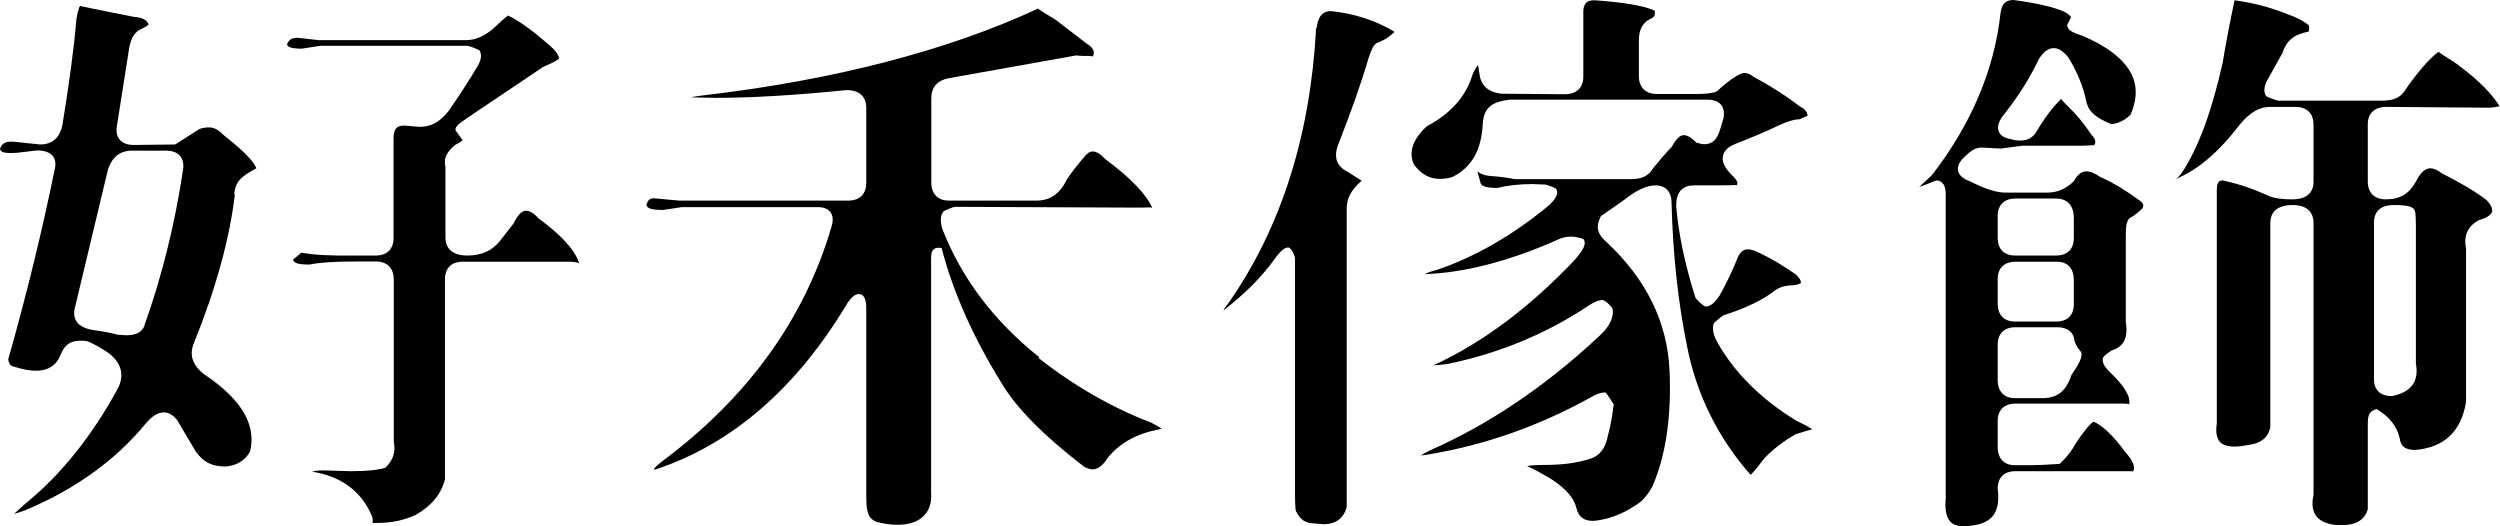
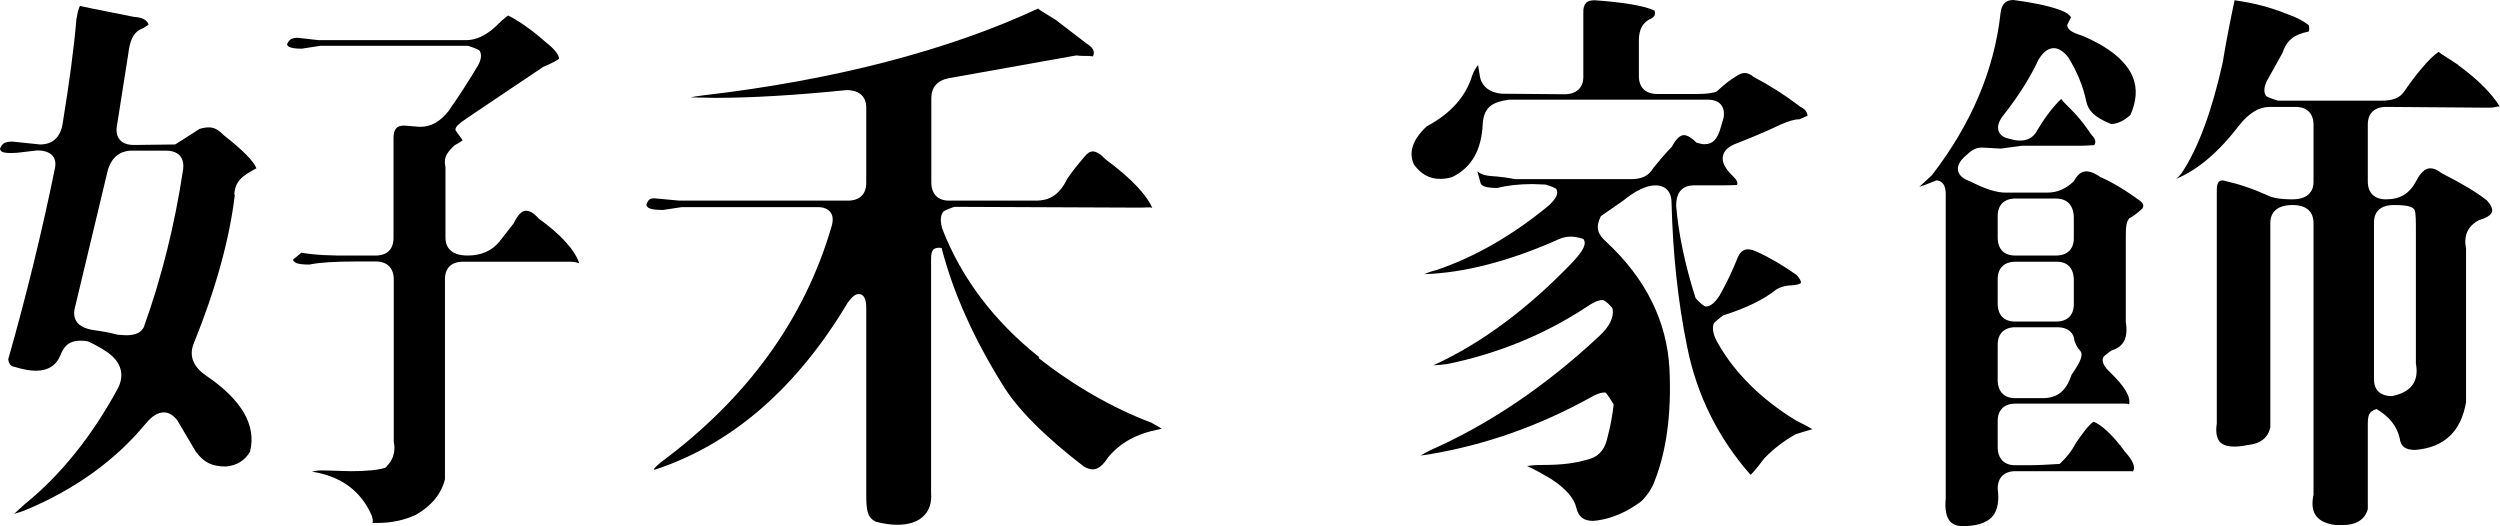
<svg xmlns="http://www.w3.org/2000/svg" width="76" height="16" viewBox="0 0 76 16">
  <path d="M7.123 5.926C7.139 5.501 7.381 5.336 7.795 5.116C7.709 4.895 7.381 4.565 6.81 4.116C6.654 3.959 6.529 3.872 6.341 3.872C6.263 3.872 6.169 3.888 6.067 3.919L5.325 4.392L4.074 4.407C3.886 4.407 3.745 4.36 3.659 4.266C3.565 4.171 3.526 4.037 3.55 3.856L3.902 1.621C3.949 1.236 4.05 1.015 4.246 0.905C4.441 0.818 4.519 0.748 4.519 0.74C4.457 0.598 4.316 0.527 4.066 0.512C3.495 0.394 2.924 0.291 2.432 0.181C2.432 0.181 2.377 0.244 2.322 0.59C2.252 1.44 2.111 2.487 1.9 3.786C1.806 4.289 1.478 4.392 1.22 4.392L0.383 4.305C0.172 4.305 0.063 4.344 0 4.525C0.016 4.596 0.055 4.651 0.313 4.651C0.375 4.651 0.446 4.651 0.532 4.643L1.126 4.573C1.345 4.573 1.501 4.628 1.595 4.73C1.681 4.832 1.705 4.966 1.665 5.139C1.282 7.02 0.805 8.972 0.25 10.924C0.274 11.105 0.367 11.144 0.469 11.16C0.704 11.231 0.907 11.27 1.087 11.27C1.462 11.27 1.712 11.113 1.845 10.782C1.931 10.562 2.072 10.357 2.447 10.357C2.518 10.357 2.588 10.357 2.682 10.381C2.885 10.475 3.088 10.585 3.292 10.727C3.683 11.018 3.792 11.388 3.589 11.797C2.799 13.253 1.853 14.434 0.766 15.315C0.61 15.449 0.508 15.551 0.43 15.622C0.508 15.599 0.61 15.567 0.743 15.52C2.244 14.898 3.487 14.017 4.418 12.891C4.613 12.655 4.793 12.537 4.981 12.537C5.129 12.537 5.262 12.616 5.387 12.773L5.95 13.726C6.193 14.056 6.435 14.182 6.873 14.182C7.201 14.15 7.444 14.001 7.6 13.733C7.803 12.931 7.35 12.152 6.255 11.412C5.872 11.144 5.747 10.821 5.88 10.467C6.56 8.791 6.982 7.256 7.139 5.918L7.123 5.926ZM4.386 9.916C4.3 10.105 4.136 10.192 3.831 10.192L3.581 10.176C3.315 10.105 3.073 10.066 2.838 10.034C2.596 9.995 2.432 9.916 2.338 9.79C2.26 9.68 2.236 9.546 2.267 9.397L3.276 5.179C3.425 4.659 3.792 4.58 3.995 4.58H5.043C5.231 4.58 5.364 4.628 5.458 4.722C5.551 4.824 5.591 4.966 5.567 5.147C5.317 6.816 4.918 8.421 4.379 9.924L4.386 9.916Z" fill="black" />
  <path d="M16.357 6.619C16.224 6.477 16.099 6.406 15.99 6.406C15.865 6.406 15.739 6.532 15.614 6.792L15.184 7.343C14.95 7.626 14.629 7.768 14.215 7.768C13.628 7.768 13.542 7.429 13.542 7.225V5.084C13.495 4.848 13.519 4.683 13.832 4.407C13.996 4.329 14.051 4.266 14.066 4.266L13.847 3.959C13.839 3.864 13.894 3.793 14.246 3.557L16.506 2.038C16.897 1.873 16.991 1.787 16.998 1.787C16.983 1.645 16.842 1.48 16.6 1.291C16.185 0.921 15.779 0.637 15.45 0.472C15.45 0.472 15.372 0.504 15.036 0.834C14.754 1.086 14.465 1.22 14.176 1.22H9.68L9.054 1.149C8.89 1.149 8.796 1.181 8.726 1.346C8.734 1.385 8.757 1.48 9.172 1.48L9.735 1.393H14.23C14.23 1.393 14.551 1.495 14.582 1.543C14.645 1.653 14.637 1.794 14.535 1.983C14.262 2.448 13.957 2.912 13.636 3.376C13.37 3.707 13.104 3.856 12.761 3.856C12.753 3.856 12.291 3.817 12.291 3.817C12.057 3.817 11.963 3.927 11.963 4.203V7.241C11.963 7.571 11.768 7.768 11.424 7.768H10.704C10.04 7.776 9.547 7.752 9.164 7.681L8.906 7.894C8.937 7.972 8.992 8.043 9.406 8.043C9.695 7.98 10.18 7.949 10.837 7.949H11.447C11.775 7.957 11.971 8.153 11.971 8.5V13.427C12.033 13.733 11.955 13.993 11.713 14.221C11.478 14.292 11.134 14.324 10.657 14.324L9.797 14.3C9.617 14.3 9.555 14.324 9.484 14.339C10.36 14.473 10.978 14.922 11.306 15.685C11.33 15.78 11.345 15.843 11.322 15.898H11.463C11.885 15.898 12.276 15.819 12.635 15.654C13.112 15.386 13.417 15.016 13.527 14.568V8.484C13.527 8.153 13.722 7.957 14.066 7.957C14.066 7.957 17.233 7.957 17.28 7.957C17.397 7.957 17.491 7.957 17.608 8.004C17.475 7.595 17.053 7.13 16.342 6.619H16.357Z" fill="black" />
  <path d="M31.596 10.861C30.228 9.775 29.235 8.468 28.649 6.965C28.578 6.729 28.586 6.556 28.672 6.438C28.703 6.398 28.993 6.288 29.024 6.288L34.693 6.312C34.771 6.312 34.841 6.304 34.904 6.304C34.951 6.304 34.99 6.304 35.029 6.32C34.849 5.91 34.38 5.415 33.614 4.848C33.465 4.691 33.332 4.604 33.223 4.604C33.129 4.604 33.051 4.659 32.957 4.777C32.769 4.998 32.589 5.218 32.449 5.43C32.214 5.903 31.933 6.099 31.487 6.099H28.852C28.508 6.099 28.312 5.895 28.312 5.541V2.983C28.312 2.652 28.5 2.44 28.844 2.377L32.722 1.684C32.785 1.692 32.84 1.7 32.925 1.7H33.027C33.082 1.7 33.152 1.7 33.223 1.716C33.254 1.645 33.324 1.495 33.019 1.314L32.097 0.606C31.8 0.417 31.643 0.338 31.557 0.26C28.844 1.527 25.333 2.44 21.4 2.896C21.197 2.92 21.072 2.943 20.994 2.959C21.228 2.959 21.479 2.975 21.729 2.975C22.839 2.975 24.184 2.896 25.732 2.739C26.272 2.739 26.334 3.101 26.334 3.258V5.564C26.334 5.903 26.131 6.099 25.779 6.099H20.65L19.899 6.029C19.782 6.029 19.704 6.044 19.649 6.233C19.68 6.312 19.735 6.383 20.157 6.383L20.728 6.296H24.856C25.044 6.296 25.169 6.351 25.247 6.454C25.326 6.556 25.333 6.705 25.279 6.886C24.458 9.704 22.714 12.112 20.087 14.056C19.899 14.213 19.852 14.276 19.891 14.276C19.891 14.276 19.907 14.276 19.915 14.276C22.253 13.505 24.223 11.797 25.771 9.2C25.904 9.019 25.998 8.94 26.107 8.94C26.334 8.94 26.334 9.271 26.334 9.381V15.001C26.334 15.536 26.365 15.717 26.616 15.858C26.85 15.921 27.077 15.953 27.28 15.953C27.64 15.953 27.921 15.858 28.093 15.669C28.258 15.504 28.328 15.268 28.305 14.969V7.909C28.305 7.728 28.305 7.532 28.539 7.532C28.563 7.532 28.594 7.532 28.625 7.54C28.977 8.901 29.602 10.286 30.463 11.671C30.9 12.403 31.737 13.253 32.949 14.182C33.043 14.237 33.137 14.269 33.215 14.269C33.379 14.269 33.528 14.15 33.684 13.906C34.051 13.466 34.528 13.19 35.248 13.049C35.279 13.041 35.303 13.033 35.318 13.033C35.256 12.994 35.154 12.931 35.005 12.852C33.825 12.403 32.667 11.742 31.573 10.884L31.596 10.861Z" fill="black" />
  <path d="M52.23 10.444C52.082 10.192 52.043 9.995 52.097 9.838C52.113 9.79 52.363 9.602 52.387 9.586C53.067 9.373 53.607 9.114 53.99 8.807C54.146 8.712 54.31 8.673 54.49 8.673C54.678 8.657 54.74 8.618 54.748 8.594C54.748 8.594 54.772 8.531 54.615 8.358C54.201 8.067 53.802 7.831 53.419 7.658C53.317 7.61 53.216 7.579 53.137 7.579C53.005 7.579 52.903 7.658 52.833 7.815C52.676 8.209 52.496 8.594 52.277 8.98C52.129 9.208 51.996 9.318 51.855 9.318C51.785 9.318 51.558 9.09 51.542 9.051C51.222 8.043 51.026 7.107 50.956 6.265C50.956 6.044 51.003 5.879 51.112 5.769C51.206 5.682 51.331 5.635 51.495 5.635H52.301C52.528 5.635 52.668 5.627 52.739 5.627C52.77 5.627 52.786 5.627 52.801 5.627C52.817 5.596 52.864 5.517 52.645 5.32C52.426 5.1 52.34 4.911 52.379 4.738C52.41 4.588 52.52 4.478 52.731 4.384C53.192 4.203 53.661 4.014 54.13 3.786C54.373 3.683 54.553 3.628 54.678 3.628C54.686 3.628 54.693 3.628 54.701 3.628L54.951 3.518C54.936 3.392 54.865 3.313 54.717 3.235C54.271 2.896 53.818 2.605 53.309 2.337C53.216 2.259 53.122 2.219 53.036 2.219C52.95 2.219 52.864 2.259 52.762 2.33C52.59 2.432 52.403 2.581 52.191 2.778C52.074 2.833 51.871 2.857 51.574 2.857H50.377C50.026 2.857 49.822 2.66 49.822 2.314V1.22C49.822 0.913 49.932 0.7 50.143 0.59C50.276 0.527 50.338 0.48 50.299 0.323C50.002 0.181 49.384 0.071 48.477 0.008C48.36 0.008 48.266 0.031 48.219 0.087C48.157 0.15 48.126 0.252 48.133 0.394V2.337C48.133 2.668 47.922 2.865 47.563 2.865L45.655 2.849C45.178 2.802 45.029 2.534 44.99 2.33L44.935 1.983C44.935 1.983 44.865 2.023 44.756 2.29C44.568 2.928 44.099 3.455 43.372 3.841C42.942 4.242 42.816 4.628 42.981 4.998C43.2 5.297 43.458 5.438 43.778 5.438C43.895 5.438 44.021 5.423 44.146 5.383C44.74 5.092 45.037 4.565 45.076 3.762C45.107 3.235 45.404 3.093 45.882 3.03H51.91C52.09 3.03 52.223 3.077 52.309 3.172C52.395 3.266 52.426 3.408 52.395 3.589L52.285 3.959C52.199 4.211 52.082 4.384 51.816 4.384C51.754 4.384 51.683 4.368 51.574 4.336C51.425 4.187 51.292 4.108 51.191 4.108C51.073 4.108 50.956 4.218 50.823 4.462C50.612 4.683 50.424 4.903 50.26 5.108C50.119 5.344 49.924 5.446 49.572 5.446H46.061C45.811 5.399 45.577 5.367 45.326 5.352C45.186 5.336 45.068 5.328 44.912 5.21L45.014 5.58C45.053 5.667 45.209 5.714 45.522 5.714C45.827 5.635 46.186 5.596 46.585 5.596L46.984 5.611C46.984 5.611 47.297 5.698 47.32 5.761C47.391 5.91 47.258 6.076 47.109 6.225C45.991 7.154 44.834 7.815 43.669 8.209C43.434 8.264 43.356 8.319 43.301 8.334C44.49 8.295 45.827 7.957 47.281 7.319C47.438 7.241 47.578 7.193 47.75 7.193C47.844 7.193 47.961 7.209 48.133 7.264C48.243 7.406 48.141 7.61 47.805 7.972C46.507 9.326 45.092 10.412 43.575 11.105C43.676 11.105 43.825 11.089 44.005 11.065C45.537 10.751 46.953 10.168 48.204 9.35C48.415 9.2 48.587 9.121 48.72 9.121C48.79 9.121 49.017 9.334 49.025 9.397C49.064 9.649 48.931 9.932 48.61 10.223C46.976 11.75 45.24 12.915 43.465 13.694C43.34 13.757 43.254 13.812 43.192 13.844C43.27 13.844 43.372 13.82 43.489 13.804C45.162 13.521 46.788 12.946 48.329 12.096C48.524 11.978 48.673 11.931 48.782 11.931C48.821 11.931 48.837 11.947 49.056 12.293C49.017 12.624 48.962 12.946 48.876 13.261C48.806 13.631 48.626 13.859 48.344 13.946C47.922 14.08 47.5 14.135 46.882 14.135C46.562 14.135 46.468 14.166 46.421 14.166C46.679 14.284 46.929 14.426 47.187 14.583C47.602 14.859 47.852 15.142 47.922 15.441C47.985 15.709 48.141 15.835 48.431 15.835L48.579 15.819C49.048 15.748 49.494 15.543 49.908 15.229C50.111 15.016 50.237 14.812 50.307 14.607C50.659 13.71 50.815 12.576 50.753 11.239C50.682 9.775 50.033 8.468 48.829 7.351C48.587 7.13 48.485 6.941 48.665 6.572L49.345 6.099C49.728 5.792 50.049 5.635 50.331 5.635C50.479 5.635 50.815 5.69 50.815 6.17C50.854 7.713 51.011 9.177 51.284 10.514C51.574 12.01 52.246 13.332 53.216 14.434C53.216 14.434 53.302 14.379 53.638 13.93C53.919 13.639 54.232 13.403 54.592 13.198C54.592 13.198 55.077 13.049 55.1 13.049C55.014 13.002 54.873 12.915 54.607 12.789C53.552 12.144 52.746 11.349 52.23 10.444Z" fill="black" />
-   <path d="M40.01 0.85C39.837 4.124 38.938 6.941 37.343 9.216C37.226 9.358 37.21 9.413 37.187 9.444C37.844 8.933 38.36 8.413 38.727 7.902C38.962 7.571 39.079 7.524 39.165 7.524C39.259 7.524 39.368 7.799 39.368 7.839V14.969C39.368 15.425 39.392 15.528 39.392 15.528C39.525 15.803 39.689 15.913 39.97 15.913L40.228 15.937C40.604 15.937 40.838 15.764 40.94 15.425V6.359C40.94 6.036 41.057 5.792 41.393 5.493L40.948 5.21C40.768 5.123 40.494 4.903 40.674 4.415C41.096 3.337 41.409 2.448 41.597 1.787C41.706 1.464 41.753 1.385 41.839 1.314C42.011 1.251 42.183 1.173 42.394 0.968C41.824 0.622 41.167 0.409 40.463 0.338C40.291 0.338 40.08 0.401 40.025 0.85H40.01Z" fill="black" />
  <path d="M74.733 1.975C74.389 1.739 74.21 1.653 74.139 1.574C73.983 1.676 73.803 1.857 73.6 2.101C73.42 2.314 73.256 2.534 73.107 2.755C72.966 2.975 72.755 3.061 72.388 3.061H69.252C69.252 3.061 68.916 2.959 68.885 2.912C68.814 2.802 68.822 2.66 68.908 2.471L69.385 1.613C69.51 1.236 69.729 1.047 70.183 0.96C70.206 0.913 70.206 0.842 70.183 0.763C70.011 0.63 69.8 0.519 69.542 0.433C68.979 0.205 68.486 0.087 67.931 0.008C67.798 0.637 67.673 1.267 67.571 1.897C67.243 3.376 66.828 4.502 66.32 5.265C66.258 5.336 66.219 5.399 66.132 5.446C66.797 5.179 67.446 4.628 68.079 3.801C68.369 3.439 68.674 3.25 68.994 3.25H69.784C70.128 3.25 70.331 3.447 70.331 3.793V5.533C70.331 5.729 70.245 6.06 69.682 6.06C69.323 6.06 69.065 6.013 68.924 5.934C68.463 5.729 68.072 5.596 67.579 5.485C67.509 5.485 67.391 5.485 67.391 5.769V12.868C67.352 13.127 67.383 13.316 67.485 13.434C67.571 13.529 67.72 13.576 67.923 13.576C68.048 13.576 68.181 13.56 68.33 13.529C68.721 13.489 68.947 13.308 69.018 12.994V6.776C69.018 6.572 69.104 6.233 69.698 6.233C70.245 6.233 70.331 6.572 70.331 6.776V15.04C70.269 15.323 70.3 15.543 70.417 15.693C70.527 15.835 70.73 15.929 71.004 15.961H71.183C71.621 15.969 71.887 15.803 71.981 15.481V12.923C71.981 12.639 72.004 12.506 72.247 12.435C72.622 12.655 72.865 12.946 72.951 13.324C72.982 13.576 73.123 13.678 73.428 13.678C74.311 13.6 74.811 13.12 74.968 12.23V7.563C74.89 7.17 75.015 6.878 75.351 6.697C75.586 6.627 75.726 6.54 75.758 6.438C75.781 6.351 75.726 6.225 75.601 6.091C75.281 5.84 74.819 5.564 74.225 5.265C74.1 5.163 73.983 5.116 73.881 5.116C73.733 5.116 73.584 5.242 73.459 5.493C73.248 5.887 72.974 6.06 72.528 6.06C72.184 6.06 71.981 5.863 71.981 5.517V3.778C71.981 3.447 72.184 3.25 72.544 3.25L75.672 3.274C75.82 3.274 75.922 3.235 75.969 3.235C75.984 3.235 75.992 3.235 76 3.25C75.758 2.849 75.328 2.416 74.733 1.983V1.975ZM72.169 6.76C72.169 6.564 72.247 6.233 72.771 6.233C73.185 6.233 73.31 6.28 73.388 6.359C73.42 6.406 73.443 6.477 73.443 6.878V11.05C73.545 11.593 73.302 11.923 72.716 12.041C72.224 12.041 72.169 11.695 72.169 11.546V6.76Z" fill="black" />
  <path d="M63.865 5.391C63.701 5.273 63.552 5.21 63.427 5.21C63.279 5.21 63.161 5.297 63.044 5.509C62.809 5.737 62.544 5.855 62.246 5.855H60.988C60.706 5.863 60.346 5.745 59.901 5.517C59.682 5.438 59.557 5.336 59.526 5.194C59.494 5.053 59.572 4.895 59.752 4.738C59.924 4.58 60.042 4.486 60.253 4.486C60.292 4.486 60.824 4.517 60.824 4.517L61.465 4.431H63.193C63.427 4.431 63.56 4.415 63.623 4.415C63.646 4.415 63.654 4.415 63.662 4.415C63.693 4.368 63.756 4.273 63.576 4.092C63.435 3.88 63.271 3.66 63.075 3.447C62.856 3.211 62.724 3.109 62.661 3.006C62.379 3.282 62.129 3.62 61.903 4.014C61.793 4.187 61.629 4.273 61.418 4.273C61.316 4.273 61.207 4.258 61.121 4.226C60.925 4.195 60.808 4.116 60.761 3.99C60.706 3.849 60.761 3.667 60.941 3.455C61.379 2.896 61.723 2.345 61.973 1.81C62.114 1.582 62.262 1.464 62.434 1.464C62.583 1.464 62.724 1.558 62.872 1.739C63.146 2.18 63.333 2.636 63.427 3.101C63.49 3.353 63.646 3.557 64.178 3.77C64.365 3.77 64.577 3.667 64.764 3.494C64.952 3.077 64.975 2.692 64.842 2.353C64.647 1.865 64.131 1.44 63.302 1.086C62.974 0.984 62.856 0.905 62.841 0.763L62.958 0.527C62.958 0.527 62.935 0.449 62.747 0.354C62.434 0.212 61.91 0.094 61.207 0C60.972 0 60.847 0.126 60.816 0.401C60.628 2.117 59.932 3.77 58.728 5.328L58.345 5.682C58.407 5.659 58.54 5.619 58.861 5.485C58.947 5.485 59.15 5.525 59.15 5.895V15.158C59.119 15.481 59.166 15.717 59.283 15.851C59.377 15.953 59.518 16 59.705 16L59.963 15.976C60.253 15.937 60.464 15.835 60.589 15.677C60.73 15.496 60.777 15.221 60.73 14.851C60.73 14.52 60.925 14.324 61.269 14.324C61.269 14.324 64.647 14.324 64.725 14.324C64.78 14.324 64.819 14.324 64.842 14.332C64.928 14.206 64.842 14.001 64.6 13.733C64.248 13.245 63.889 12.915 63.646 12.82C63.615 12.836 63.482 12.915 63.114 13.458C62.989 13.694 62.841 13.891 62.614 14.103C62.27 14.127 61.934 14.143 61.59 14.143H61.254C60.925 14.143 60.73 13.938 60.73 13.592V12.797C60.73 12.466 60.925 12.27 61.269 12.27C61.269 12.27 64.475 12.27 64.553 12.27C64.631 12.27 64.678 12.27 64.725 12.293C64.78 12.065 64.584 11.742 64.17 11.341C63.974 11.16 63.896 11.018 63.928 10.884C63.943 10.821 64.162 10.672 64.186 10.656C64.561 10.546 64.702 10.271 64.624 9.79V7.233C64.624 6.871 64.639 6.76 64.725 6.642C64.882 6.556 65.022 6.438 65.132 6.335C65.179 6.241 65.155 6.178 65.061 6.107C64.624 5.785 64.225 5.548 63.873 5.391H63.865ZM60.73 6.564C60.73 6.233 60.925 6.036 61.269 6.036H62.505C62.849 6.036 63.044 6.249 63.044 6.627V7.241C63.044 7.571 62.849 7.768 62.505 7.768H61.254C60.925 7.768 60.73 7.571 60.73 7.225V6.564ZM60.73 8.484C60.73 8.153 60.925 7.957 61.269 7.957H62.536C62.856 7.957 63.044 8.161 63.044 8.515V9.247C63.044 9.586 62.849 9.775 62.505 9.775H61.254C60.925 9.775 60.73 9.578 60.73 9.232V8.484ZM62.974 11.396C62.809 11.892 62.544 12.104 62.09 12.104H61.254C60.925 12.104 60.73 11.9 60.73 11.553V10.475C60.73 10.145 60.925 9.948 61.269 9.948H62.536C62.911 9.948 63.052 10.16 63.06 10.349C63.099 10.467 63.154 10.57 63.224 10.648C63.341 10.766 63.279 10.955 62.974 11.396Z" fill="black" />
</svg>